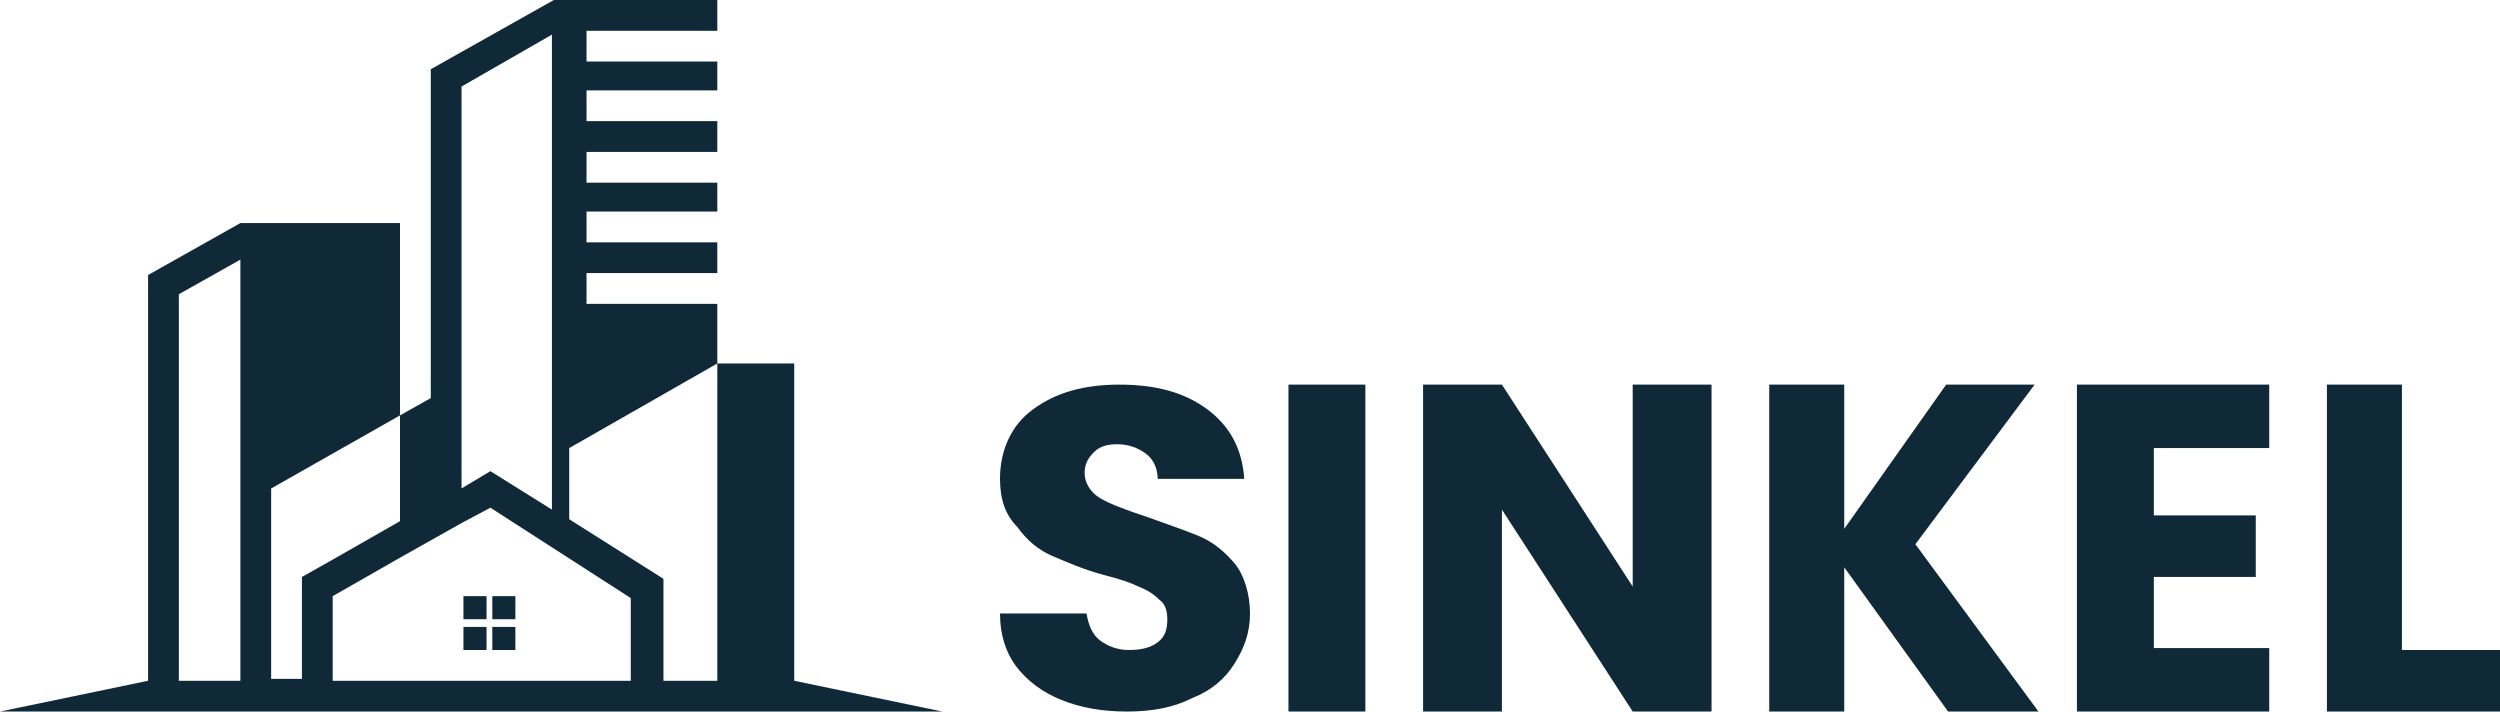
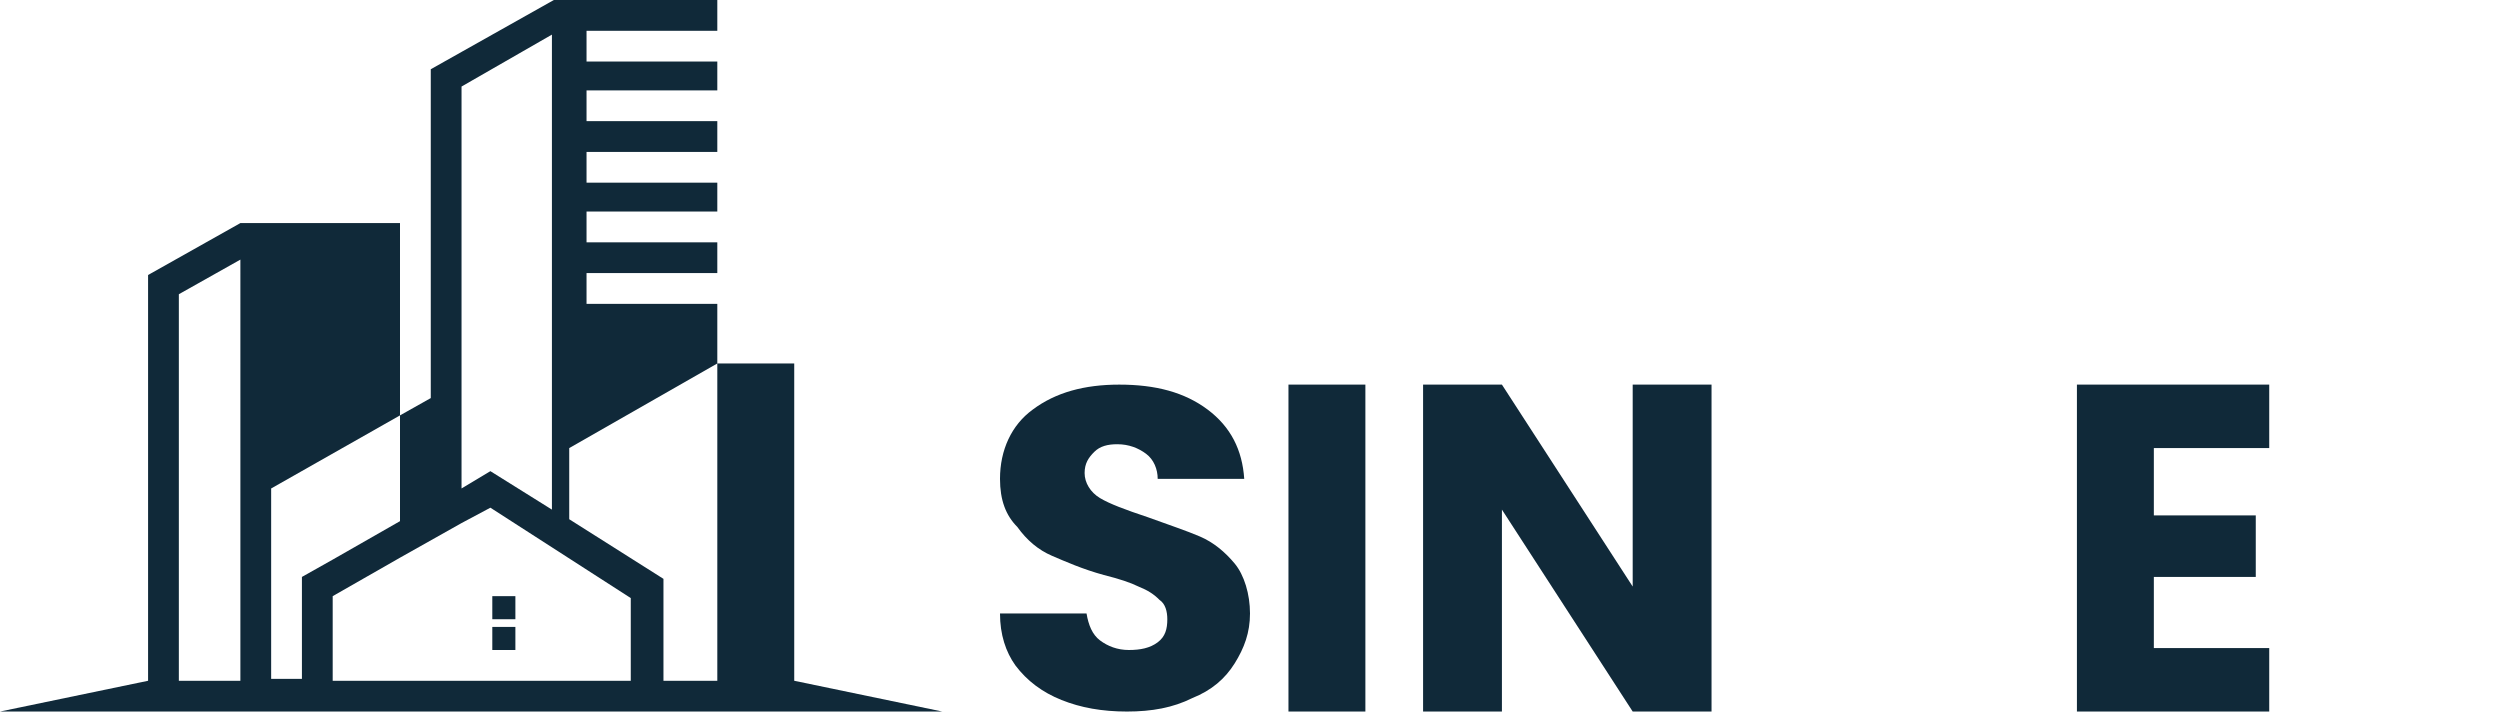
<svg xmlns="http://www.w3.org/2000/svg" x="0px" y="0px" viewBox="0 0 130 37" style="enable-background:new 0 0 130 37;" xml:space="preserve">
  <style type="text/css">
	.st0{fill:#102939;}
</style>
-   <polygon class="st0" points="130,33.8 130,37 121,37 121,20 124.9,20 124.9,33.8 " />
  <polygon class="st0" points="112,23.3 112,26.8 117.3,26.8 117.3,30 112,30 112,33.7 118,33.7 118,37 108,37 108,20 118,20   118,23.3 " />
-   <polygon class="st0" points="106,37 101.3,37 95.9,29.5 95.9,37 92,37 92,20 95.9,20 95.9,27.5 101.2,20 105.8,20 99.6,28.3 " />
  <polygon class="st0" points="89,20 89,37 84.9,37 78.1,26.5 78.1,37 74,37 74,20 78.1,20 84.9,30.5 84.9,20 " />
  <rect x="67" y="20" class="st0" width="4" height="17" />
  <path class="st0" d="M65,31.9c0,1-0.3,1.8-0.8,2.6c-0.5,0.8-1.2,1.4-2.2,1.8c-1,0.5-2.1,0.7-3.4,0.7c-1.3,0-2.4-0.2-3.4-0.6  c-1-0.4-1.8-1-2.4-1.8C52.3,33.9,52,33,52,31.9h4.5c0.1,0.6,0.3,1.1,0.7,1.4c0.4,0.3,0.9,0.5,1.5,0.5c0.6,0,1.1-0.1,1.5-0.4  c0.4-0.3,0.5-0.7,0.5-1.2c0-0.4-0.1-0.8-0.4-1c-0.3-0.3-0.6-0.5-1.1-0.7c-0.4-0.2-1-0.4-1.8-0.6c-1.1-0.3-2-0.7-2.7-1  c-0.7-0.3-1.3-0.8-1.8-1.5C52.3,26.8,52,26,52,24.9c0-1.5,0.6-2.8,1.7-3.6c1.2-0.9,2.7-1.3,4.5-1.3c1.9,0,3.4,0.4,4.6,1.3  c1.2,0.9,1.8,2.1,1.9,3.6h-4.5c0-0.5-0.2-1-0.6-1.3c-0.4-0.3-0.9-0.5-1.5-0.5c-0.5,0-0.9,0.1-1.2,0.4c-0.3,0.3-0.5,0.6-0.5,1.1  c0,0.5,0.3,1,0.8,1.3c0.5,0.3,1.3,0.6,2.5,1c1.1,0.4,2,0.7,2.7,1c0.7,0.3,1.3,0.8,1.8,1.4S65,30.9,65,31.9z" />
  <path class="st0" d="M41.3,35.4V18.9h-4v16.5h-2.8v-5.3l-4.9-3.1v-3.7l7.7-4.4v-3.1h-6.8v-1.6h6.8v-1.6h-6.8v-1.6h6.8V9.5h-6.8V7.9  h6.8V6.3h-6.8V4.7h6.8V3.2h-6.8V1.6h6.8V0h-8.5L24,2.7l-1.6,0.9v17.1l-1.6,0.9v5.5l-3.5,2l-1.6,0.9v5.3h-1.6v-9.9l6.7-3.8v-10h-8.3  l-3.2,1.8l-1.6,0.9v21.1L0,37h49L41.3,35.4z M12.5,35.4H9.3V15.3l3.2-1.8V35.4z M24,4.5l4.7-2.7v24.7l-3.2-2L24,25.4V4.5z   M32.8,35.4H17.3V31l3.5-2l1.6-0.9l1.6-0.9l1.5-0.8l7.3,4.7V35.4z" />
-   <rect x="24.1" y="31" class="st0" width="1.2" height="1.2" />
-   <rect x="24.1" y="32.6" class="st0" width="1.2" height="1.2" />
  <rect x="25.6" y="32.6" class="st0" width="1.2" height="1.2" />
  <rect x="25.6" y="31" class="st0" width="1.2" height="1.2" />
</svg>